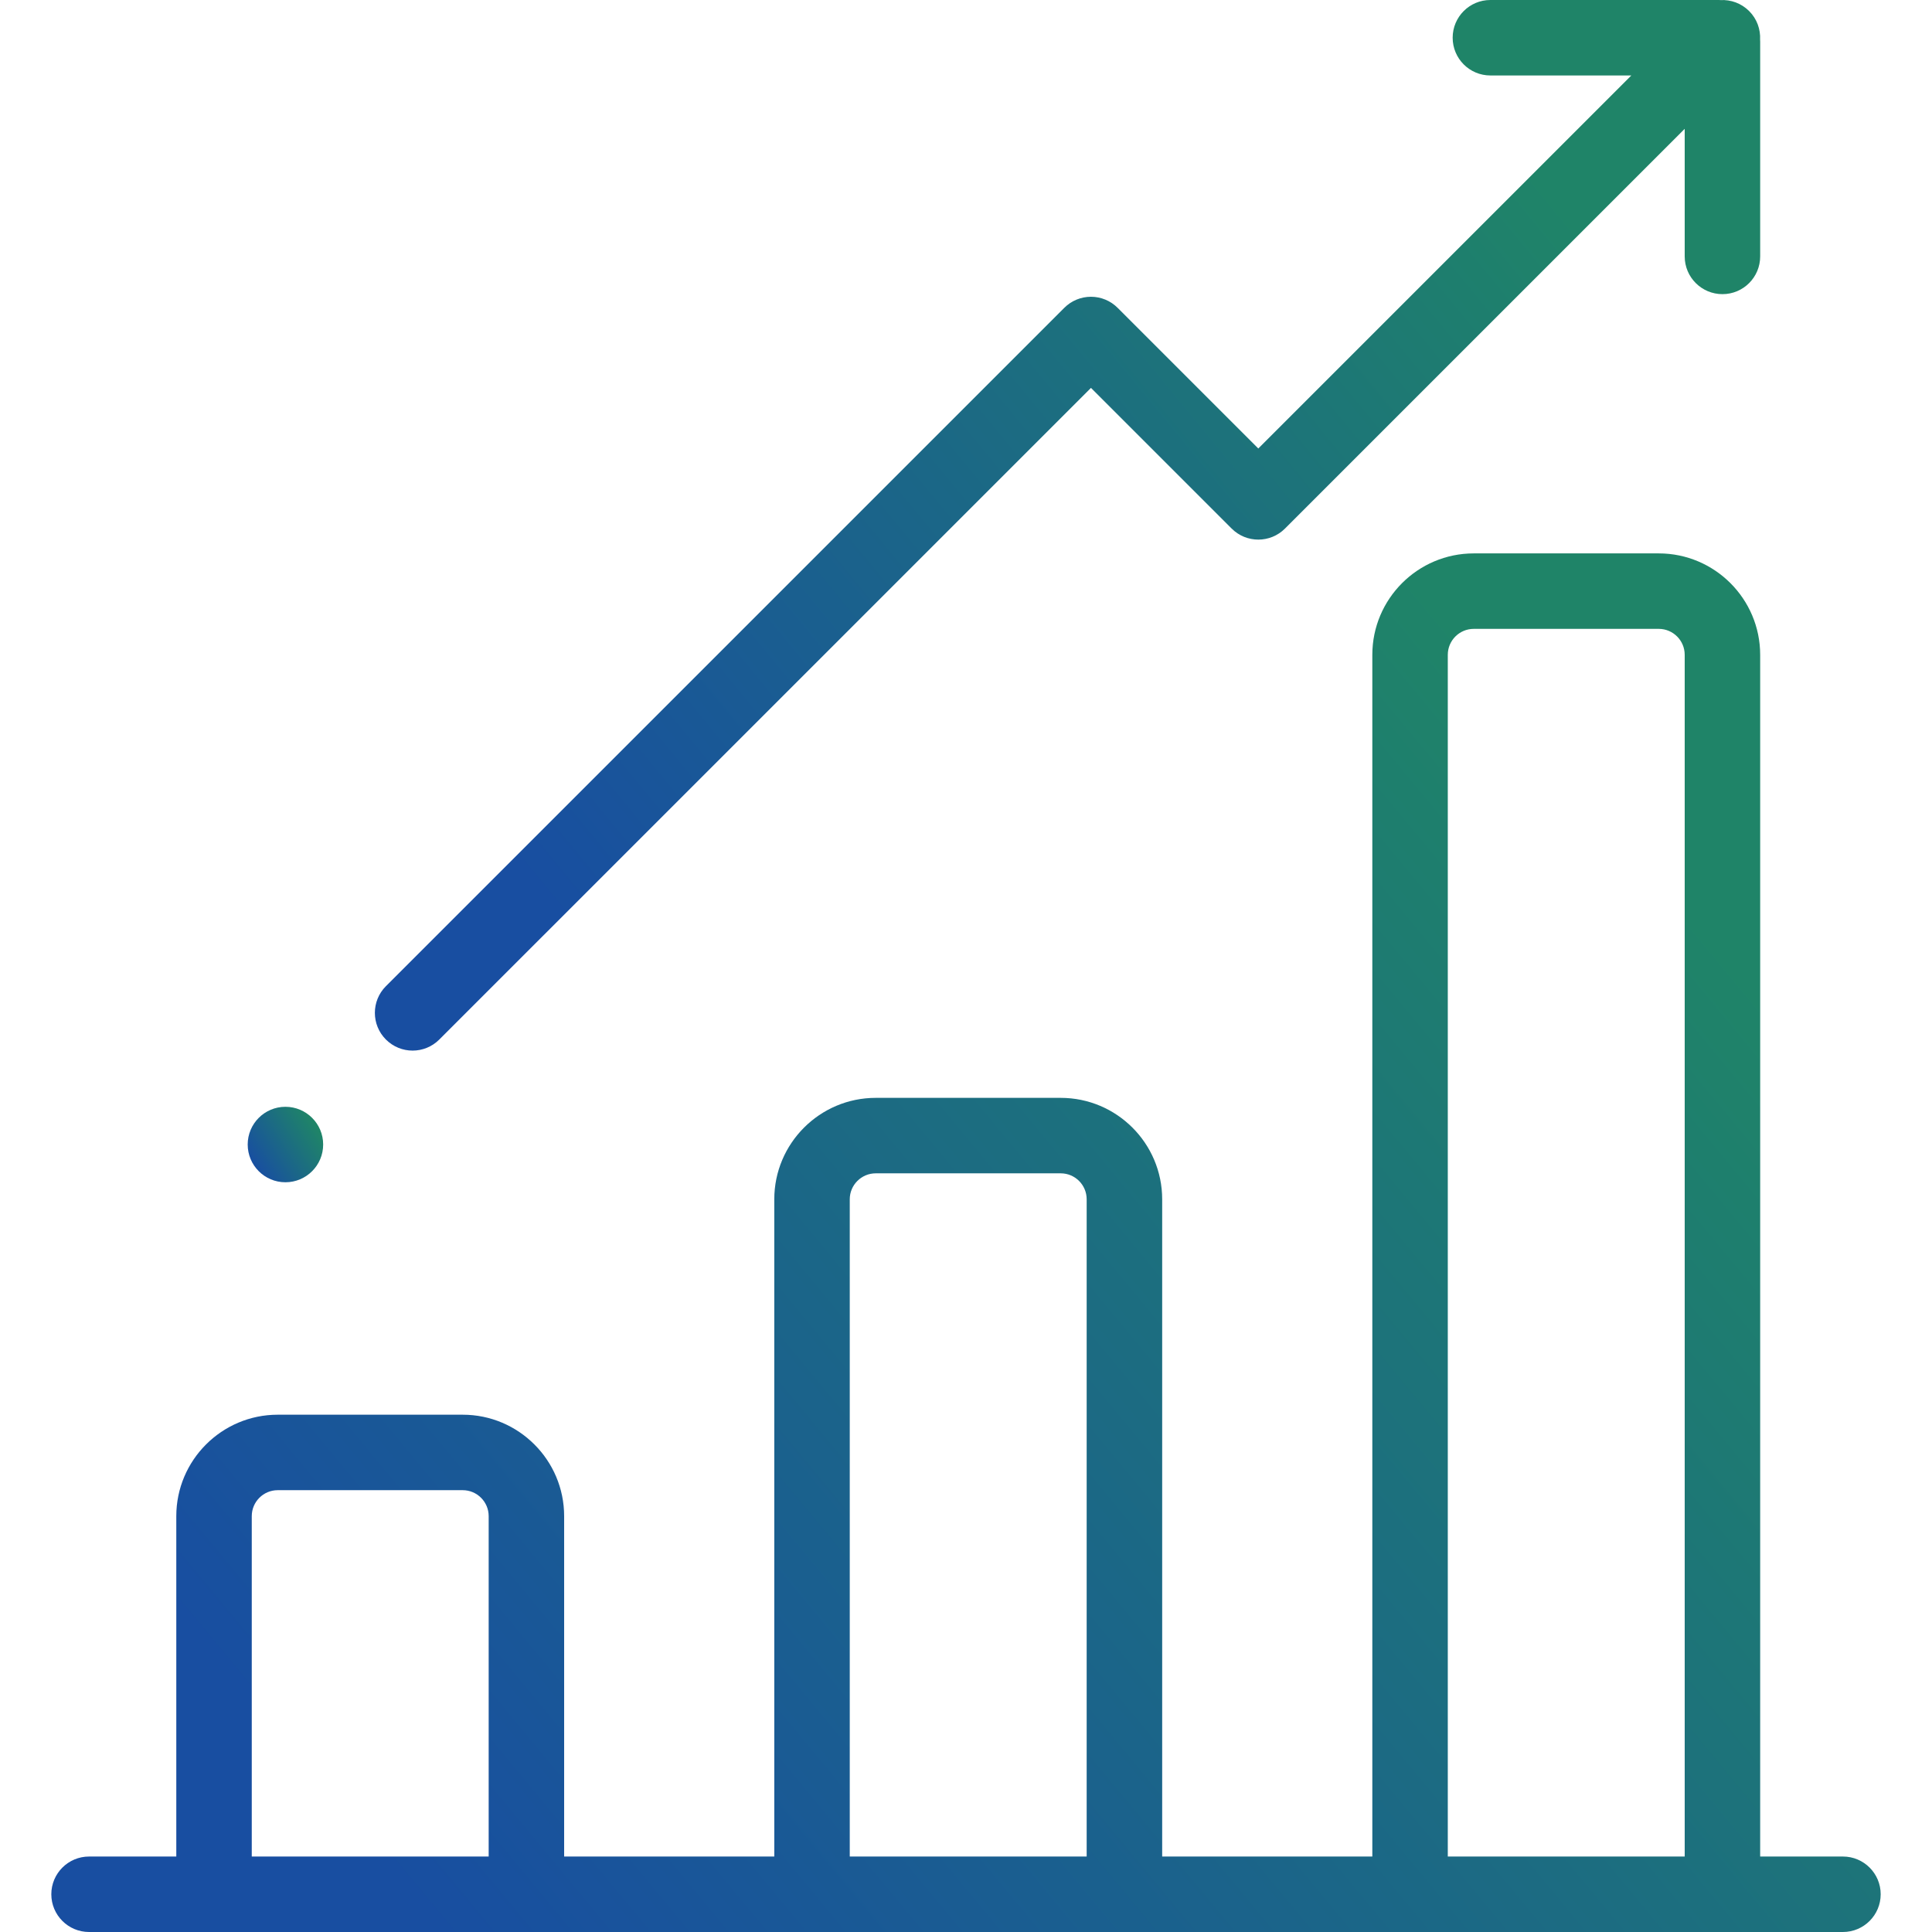
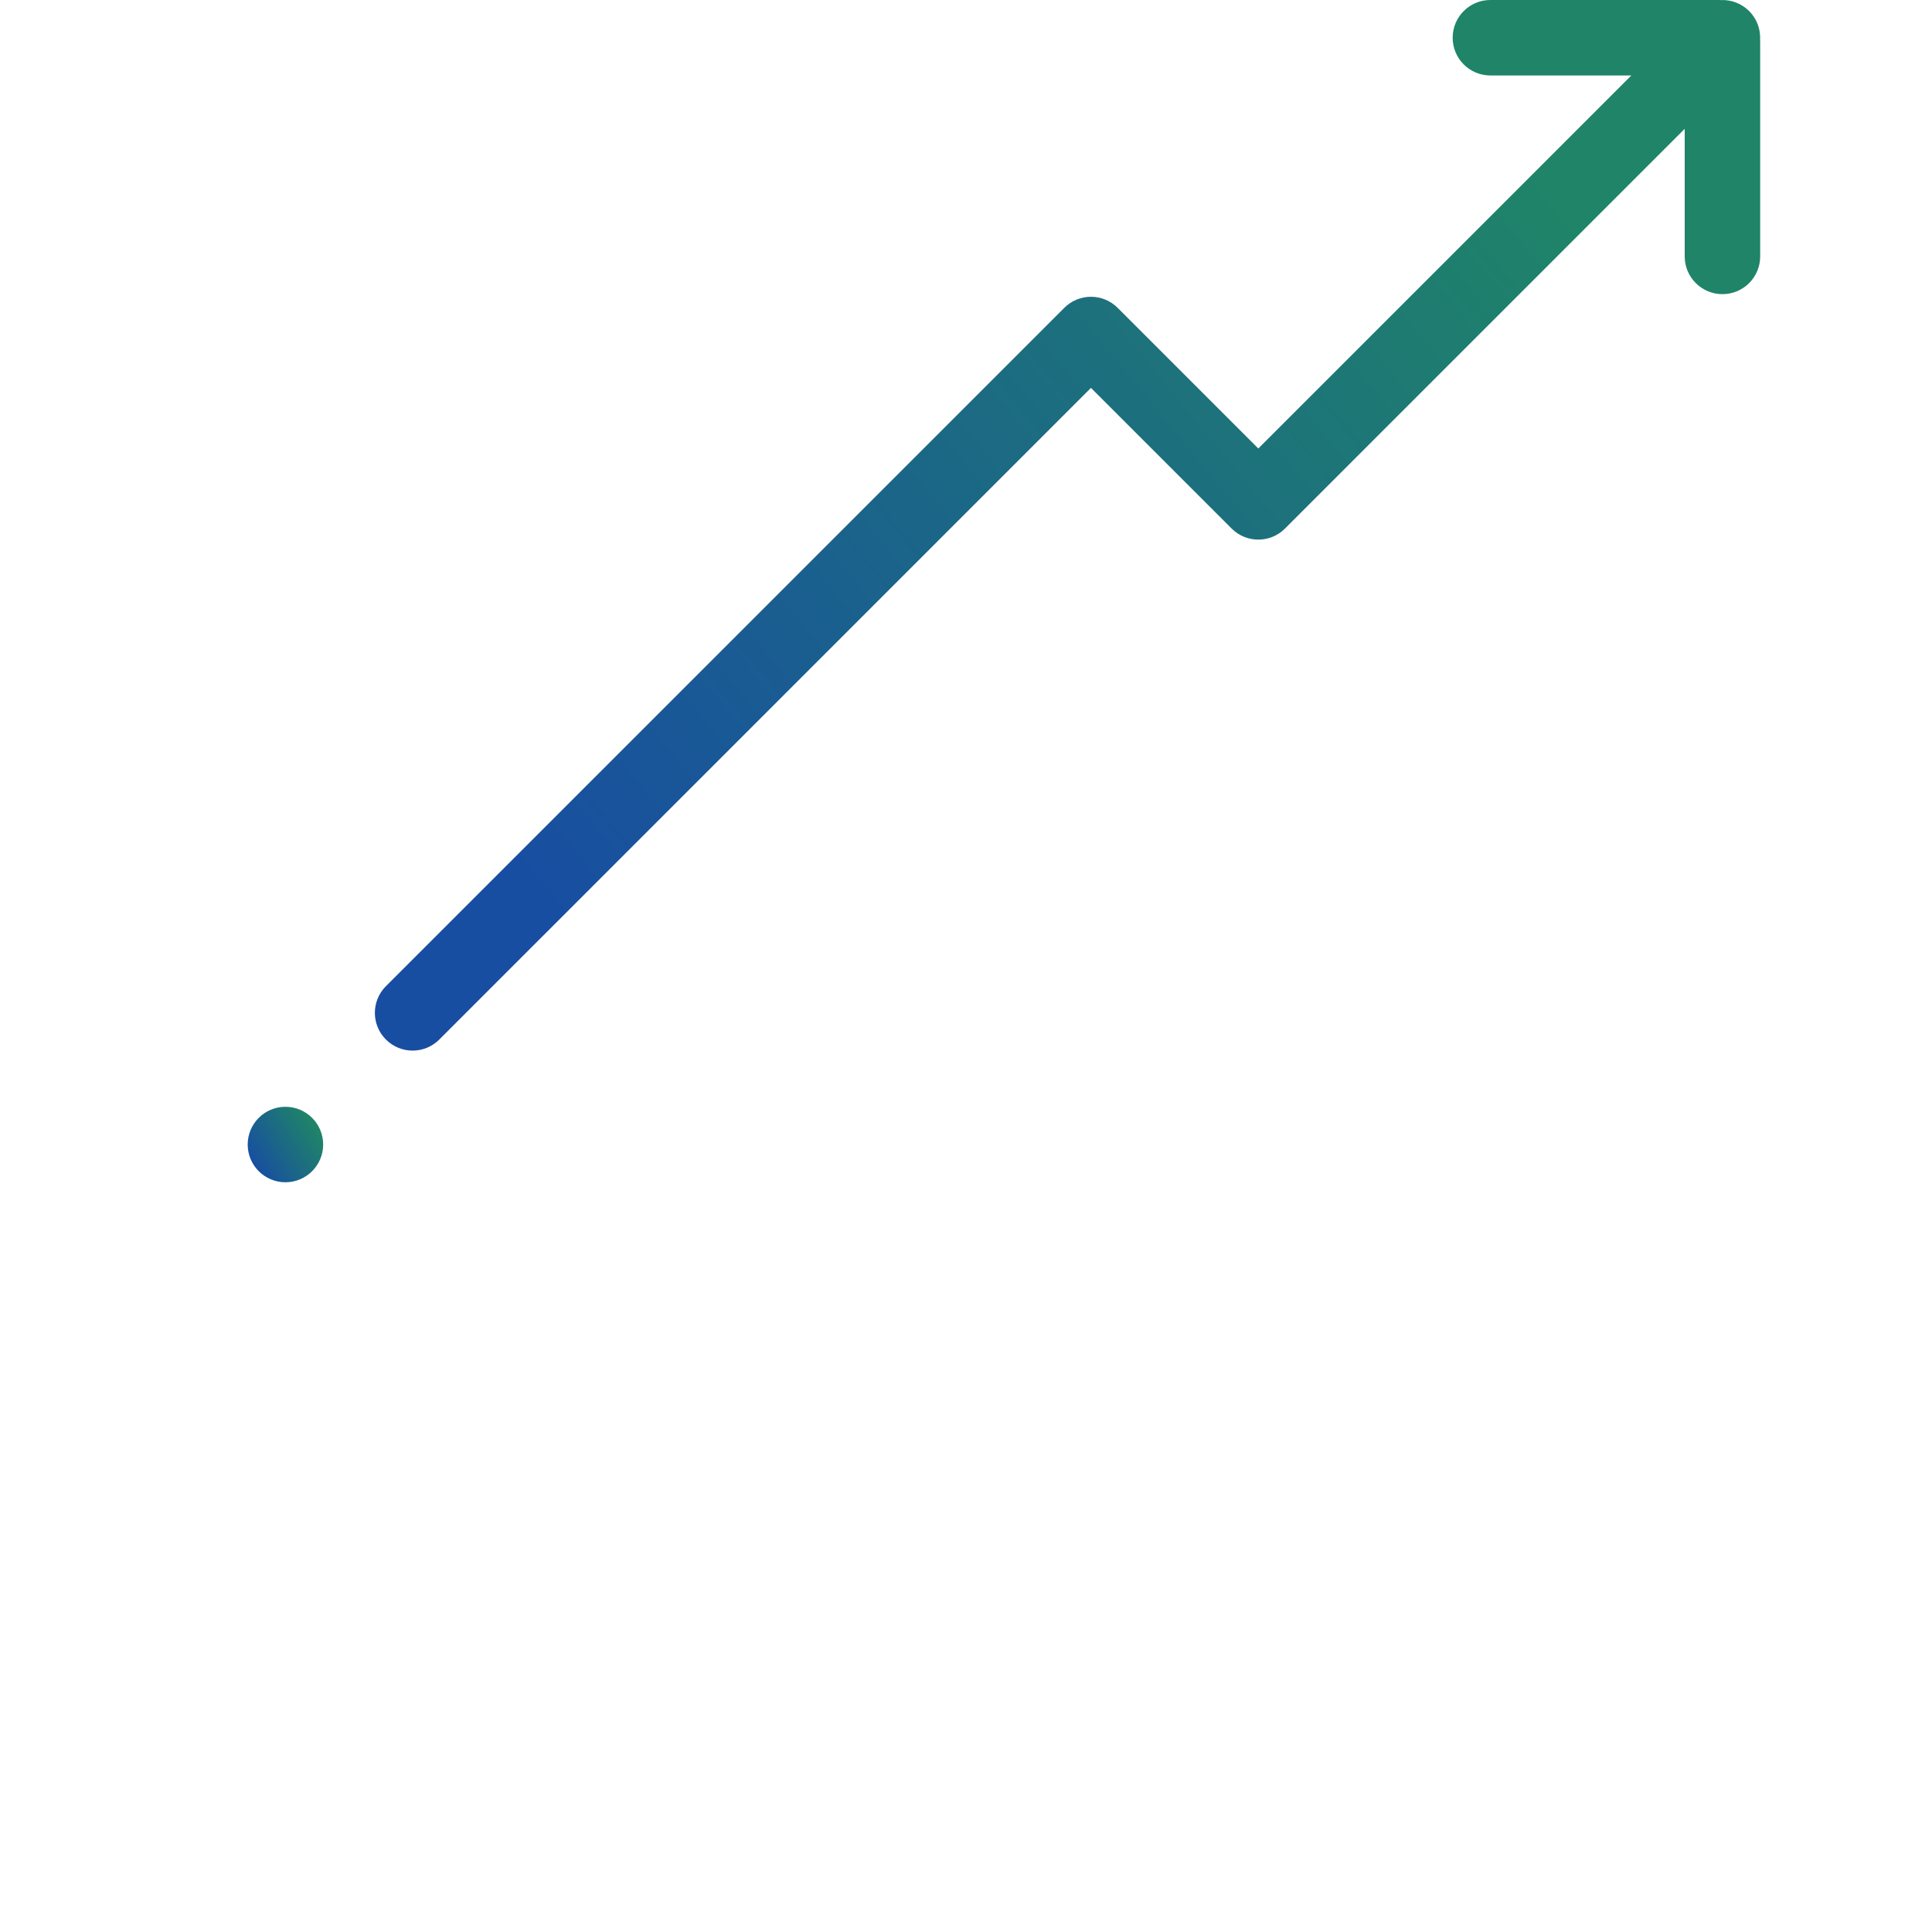
<svg xmlns="http://www.w3.org/2000/svg" width="48" height="48" viewBox="0 0 48 48" fill="none">
-   <path d="M45.787 46.125H43.731V16.269C43.731 14.879 42.6 13.749 41.211 13.749H36.615C35.225 13.749 34.095 14.879 34.095 16.269V46.125H28.874V29.796C28.874 28.406 27.743 27.276 26.353 27.276H21.757C20.368 27.276 19.237 28.407 19.237 29.796V46.125H14.016V37.668C14.016 36.279 12.886 35.148 11.496 35.148H6.9C5.51 35.148 4.38 36.279 4.38 37.668V46.125H2.213C1.695 46.125 1.275 46.545 1.275 47.062C1.275 47.58 1.695 48 2.213 48H45.787C46.305 48 46.725 47.58 46.725 47.062C46.725 46.545 46.305 46.125 45.787 46.125ZM12.141 46.125H6.255V37.668C6.255 37.312 6.544 37.023 6.9 37.023H11.496C11.851 37.023 12.141 37.312 12.141 37.668V46.125ZM26.998 46.125H21.112V29.796C21.112 29.44 21.402 29.151 21.757 29.151H26.353C26.709 29.151 26.998 29.44 26.998 29.796V46.125ZM41.856 46.125H35.97V16.269C35.97 15.913 36.259 15.624 36.615 15.624H41.211C41.567 15.624 41.856 15.913 41.856 16.269V46.125Z" fill="url(#paint0_linear_1461_3501)" />
  <path d="M43.729 0.986C43.742 0.73 43.652 0.47 43.457 0.275C43.261 0.079 43.001 -0.011 42.745 0.002C42.73 0.002 42.715 0 42.7 0H37.028C36.51 0 36.091 0.42 36.091 0.937C36.091 1.455 36.51 1.875 37.028 1.875H40.53L31.262 11.143L27.767 7.648C27.592 7.472 27.353 7.373 27.105 7.373C26.856 7.373 26.617 7.472 26.442 7.648L9.588 24.501C9.222 24.867 9.222 25.461 9.588 25.827C9.771 26.01 10.011 26.102 10.251 26.102C10.491 26.102 10.731 26.01 10.914 25.827L27.105 9.637L30.6 13.132C30.966 13.498 31.559 13.498 31.925 13.132L41.856 3.201V6.371C41.856 6.888 42.276 7.308 42.794 7.308C43.312 7.308 43.731 6.888 43.731 6.371V1.031C43.731 1.016 43.73 1.001 43.729 0.986Z" fill="url(#paint1_linear_1461_3501)" />
  <path d="M7.091 29.373C7.609 29.373 8.029 28.953 8.029 28.435C8.029 27.918 7.609 27.498 7.091 27.498C6.574 27.498 6.154 27.918 6.154 28.435C6.154 28.953 6.574 29.373 7.091 29.373Z" fill="url(#paint2_linear_1461_3501)" />
  <defs>
    <linearGradient id="paint0_linear_1461_3501" x1="6.56" y1="42.822" x2="37.911" y2="16.822" gradientUnits="userSpaceOnUse">
      <stop stop-color="#184EA1" />
      <stop offset="0.988" stop-color="#1F8468" />
    </linearGradient>
    <linearGradient id="paint1_linear_1461_3501" x1="13.316" y1="22.156" x2="37.179" y2="2.49" gradientUnits="userSpaceOnUse">
      <stop stop-color="#184EA1" />
      <stop offset="0.988" stop-color="#1F8468" />
    </linearGradient>
    <linearGradient id="paint2_linear_1461_3501" x1="6.372" y1="29.089" x2="7.942" y2="28.108" gradientUnits="userSpaceOnUse">
      <stop stop-color="#184EA1" />
      <stop offset="0.988" stop-color="#1F8468" />
    </linearGradient>
  </defs>
</svg>